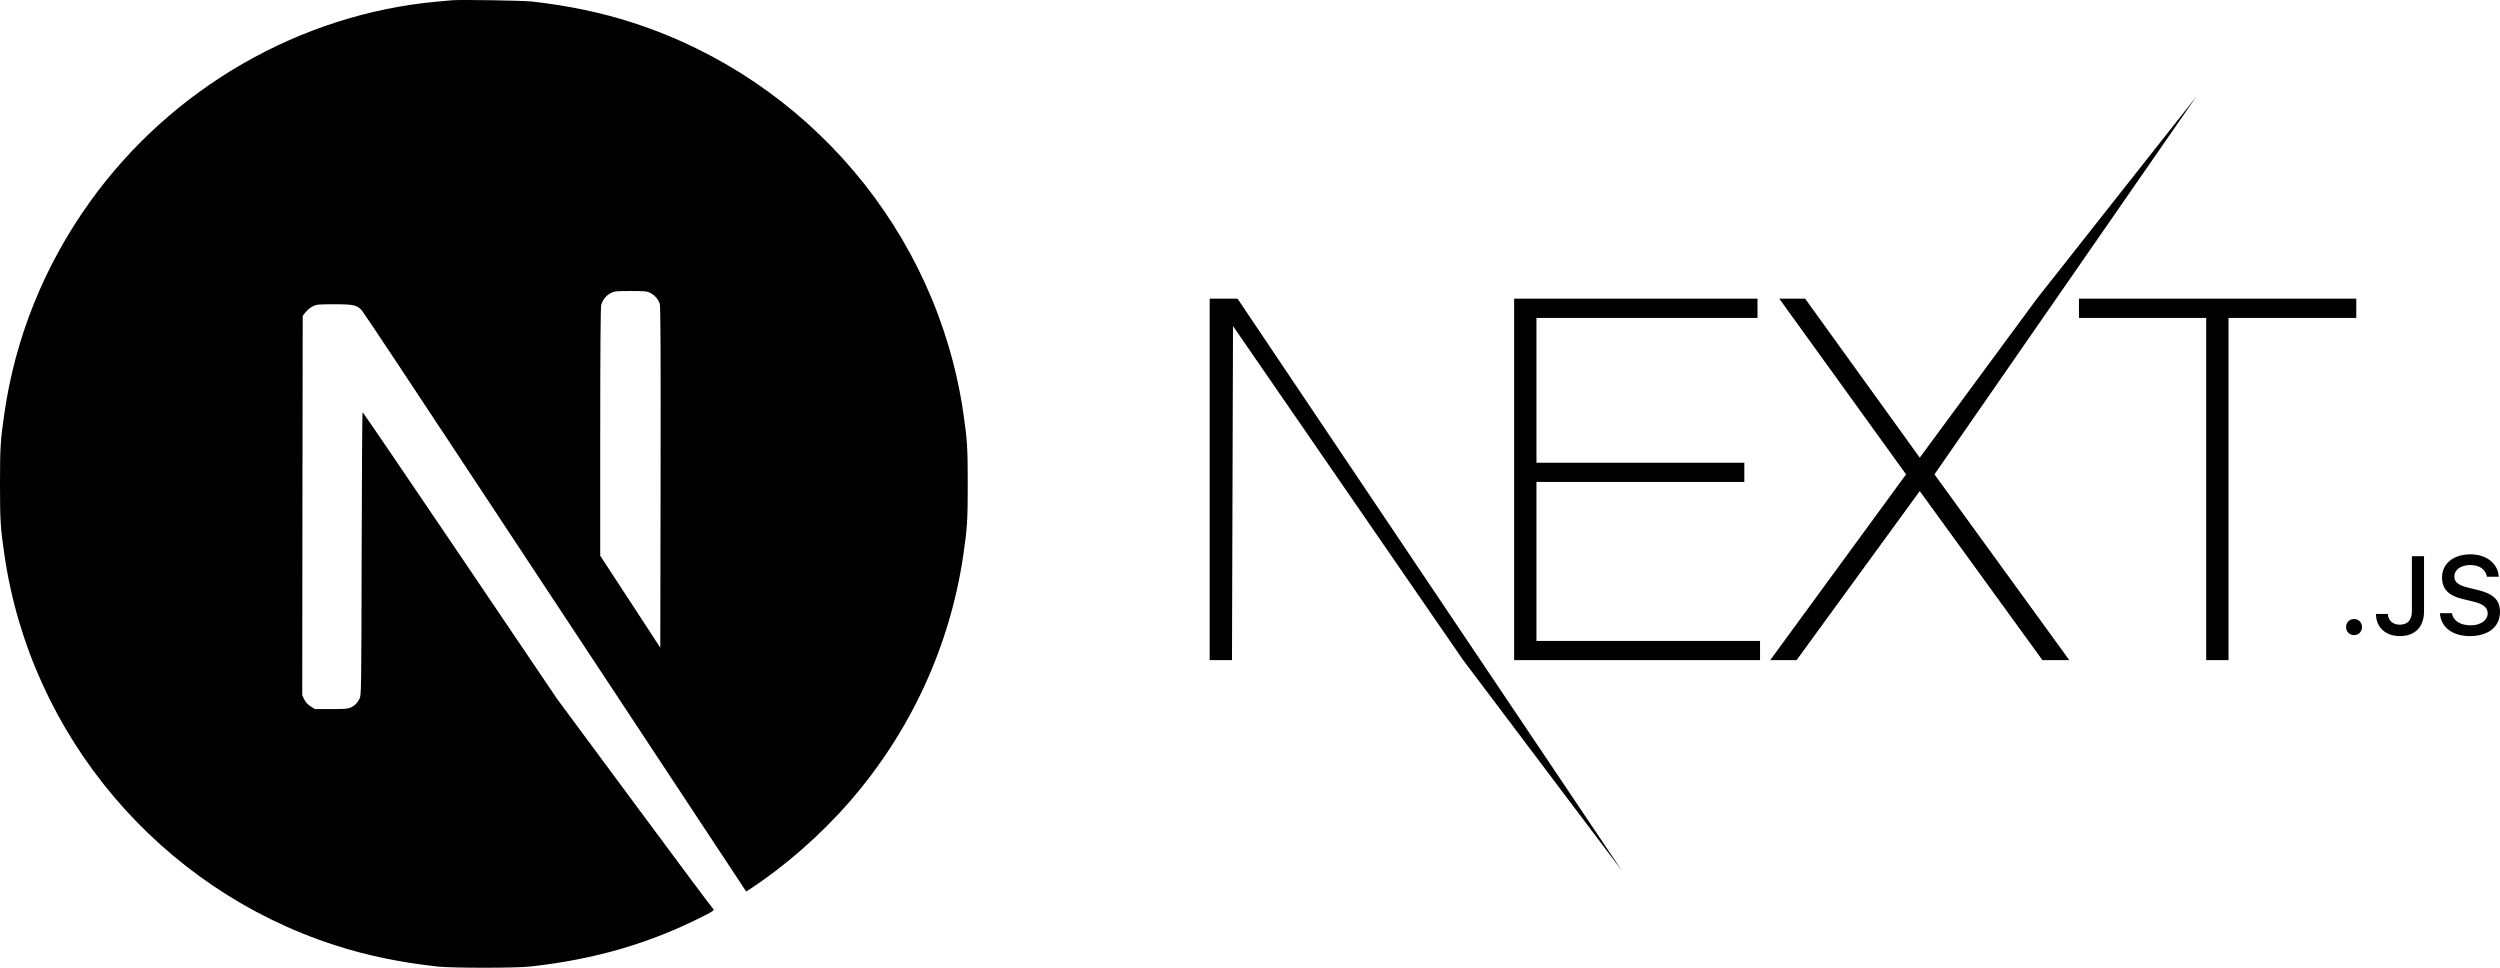
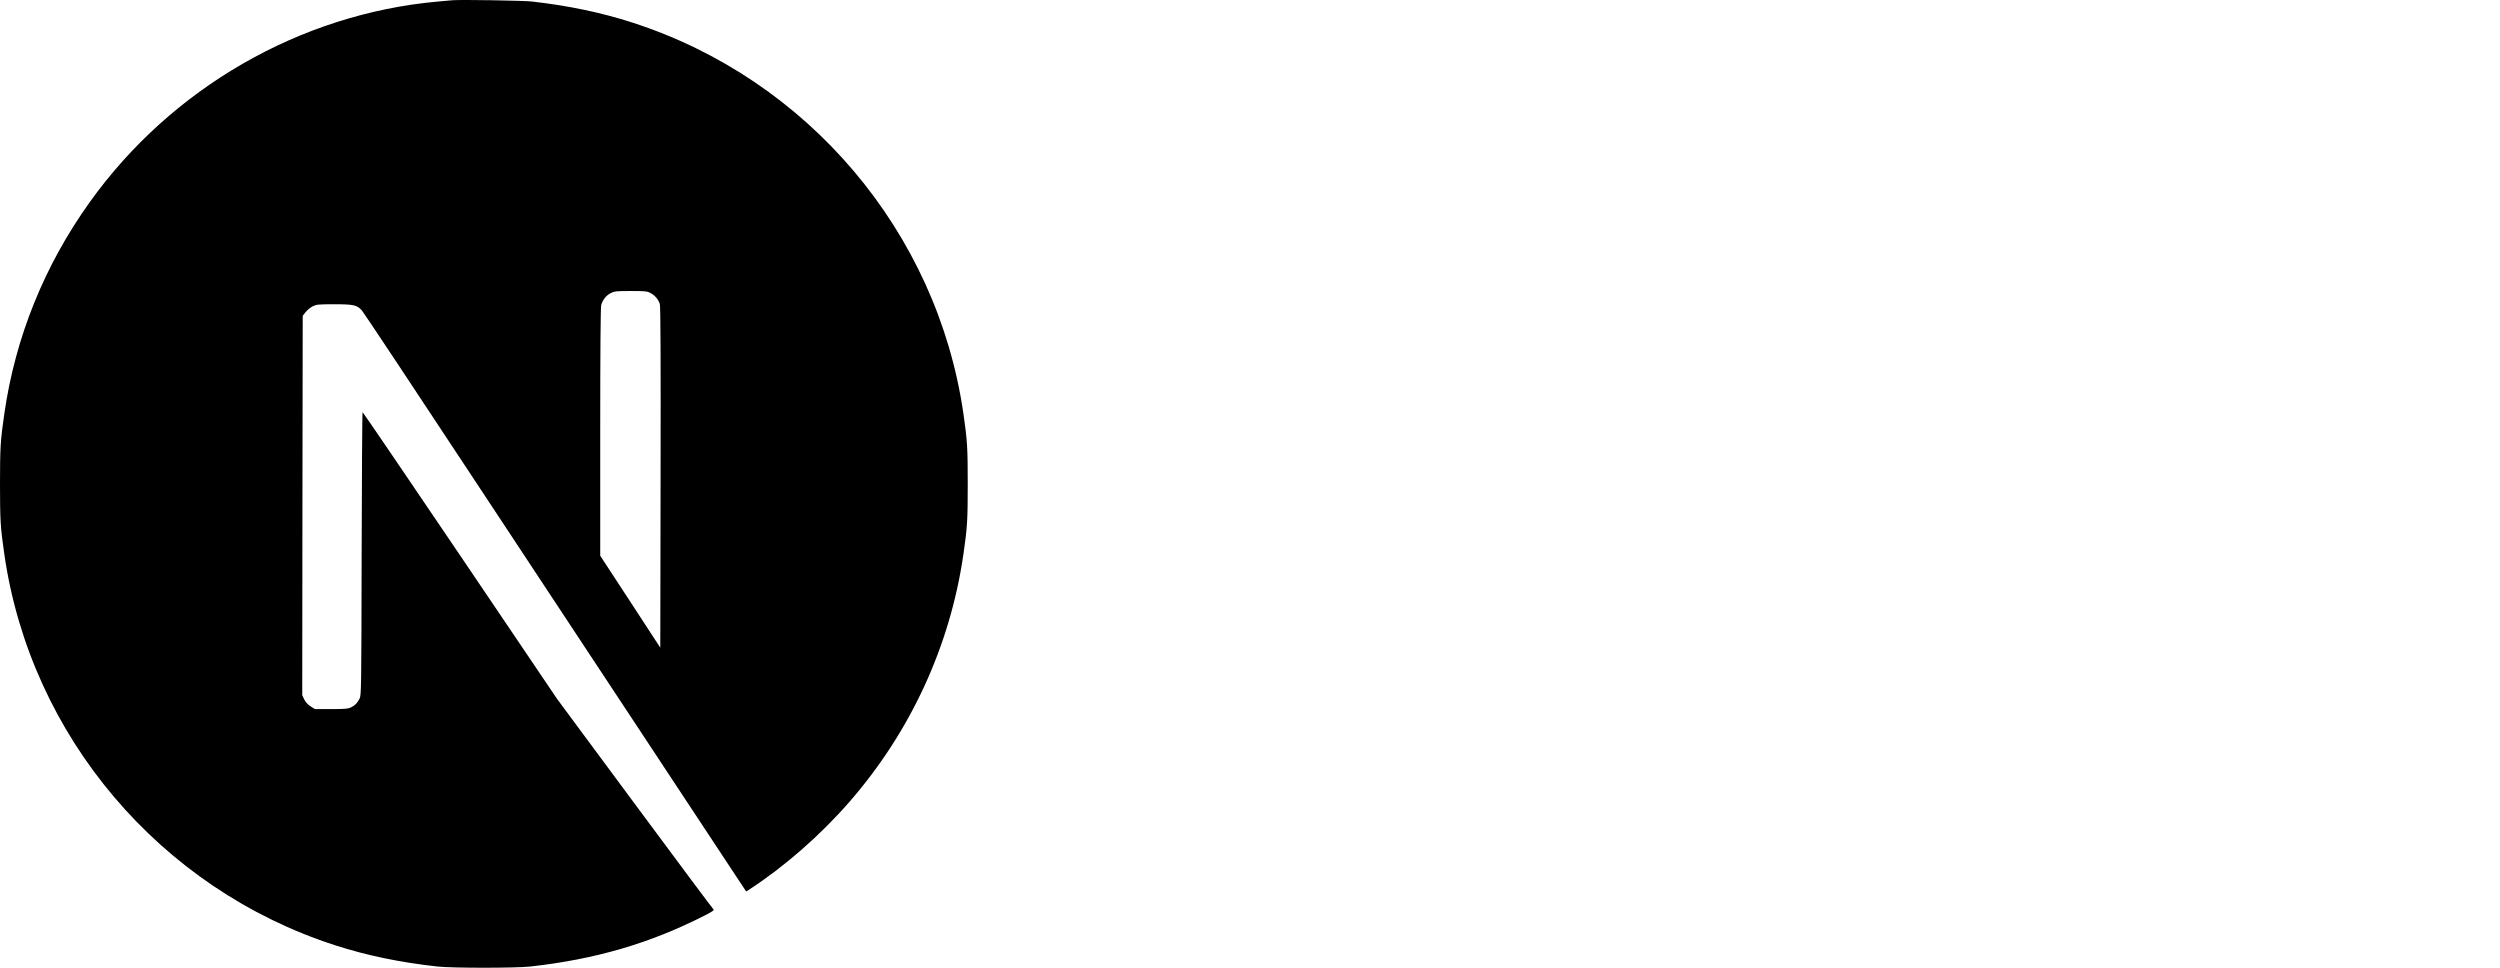
<svg xmlns="http://www.w3.org/2000/svg" width="155" height="60" viewBox="0 0 155 60" fill="none">
  <path d="M28.035 0.016C27.906 0.028 27.496 0.069 27.126 0.098C18.604 0.867 10.622 5.464 5.566 12.53C2.751 16.459 0.95 20.916 0.27 25.637C0.029 27.285 0 27.772 0 30.006C0 32.24 0.029 32.727 0.27 34.375C1.9 45.64 9.918 55.105 20.792 58.612C22.739 59.239 24.792 59.667 27.126 59.925C28.035 60.025 31.965 60.025 32.874 59.925C36.903 59.48 40.317 58.483 43.683 56.764C44.199 56.501 44.299 56.43 44.229 56.371C44.182 56.336 41.982 53.387 39.343 49.821L34.545 43.341L28.534 34.445C25.226 29.554 22.504 25.555 22.481 25.555C22.457 25.549 22.434 29.502 22.422 34.328C22.405 42.778 22.399 43.118 22.293 43.318C22.141 43.605 22.023 43.722 21.777 43.851C21.589 43.945 21.425 43.963 20.54 43.963H19.525L19.255 43.793C19.079 43.681 18.95 43.535 18.862 43.365L18.739 43.101L18.751 31.343L18.768 19.579L18.95 19.351C19.044 19.227 19.243 19.069 19.384 18.993C19.625 18.875 19.718 18.864 20.733 18.864C21.93 18.864 22.129 18.911 22.44 19.251C22.528 19.345 25.783 24.247 29.677 30.152C33.572 36.058 38.897 44.121 41.513 48.08L46.264 55.275L46.504 55.117C48.633 53.733 50.886 51.762 52.669 49.71C56.463 45.353 58.909 40.04 59.73 34.375C59.971 32.727 60 32.24 60 30.006C60 27.772 59.971 27.285 59.73 25.637C58.1 14.372 50.082 4.907 39.208 1.4C37.29 0.779 35.249 0.35 32.962 0.092C32.399 0.034 28.522 -0.031 28.035 0.016ZM40.317 18.16C40.598 18.301 40.827 18.571 40.909 18.852C40.956 19.005 40.968 22.265 40.956 29.613L40.938 40.157L39.079 37.307L37.214 34.457V26.792C37.214 21.837 37.237 19.052 37.273 18.917C37.367 18.588 37.572 18.33 37.853 18.178C38.094 18.055 38.182 18.043 39.103 18.043C39.971 18.043 40.123 18.055 40.317 18.16Z" fill="black" />
-   <path d="M93.877 18.519H108.965V19.712H95.26V28.689H108.148V29.881H95.26V39.737H109.123V40.93H93.877V18.519ZM110.317 18.519H111.92L119.025 28.375L126.286 18.519L136.163 6L119.936 29.411L128.298 40.93H126.632L119.025 30.447L111.386 40.93H109.751L118.176 29.411L110.317 18.519ZM128.895 19.712V18.519H146.09V19.712H138.168V40.93H136.785V19.712H128.895ZM75 18.519H76.729L100.57 54L90.718 40.93L76.446 20.214L76.383 40.93H75V18.519ZM145.951 39.377C145.668 39.377 145.456 39.16 145.456 38.878C145.456 38.597 145.668 38.379 145.951 38.379C146.237 38.379 146.445 38.597 146.445 38.878C146.445 39.159 146.237 39.377 145.951 39.377ZM147.31 38.064H148.05C148.06 38.463 148.353 38.731 148.783 38.731C149.264 38.731 149.537 38.443 149.537 37.903V34.486H150.29V37.907C150.29 38.878 149.725 39.438 148.79 39.438C147.912 39.438 147.31 38.895 147.31 38.064ZM151.276 38.02H152.023C152.087 38.479 152.537 38.771 153.187 38.771C153.792 38.771 154.236 38.459 154.236 38.031C154.236 37.662 153.954 37.441 153.311 37.29L152.685 37.139C151.807 36.935 151.407 36.513 151.407 35.803C151.407 34.942 152.114 34.369 153.173 34.369C154.159 34.369 154.879 34.942 154.923 35.756H154.189C154.119 35.31 153.728 35.032 153.163 35.032C152.568 35.032 152.171 35.317 152.171 35.752C152.171 36.097 152.426 36.295 153.059 36.442L153.594 36.573C154.59 36.804 155 37.206 155 37.933C155 38.858 154.28 39.438 153.13 39.438C152.053 39.438 151.33 38.885 151.276 38.02Z" fill="black" />
</svg>